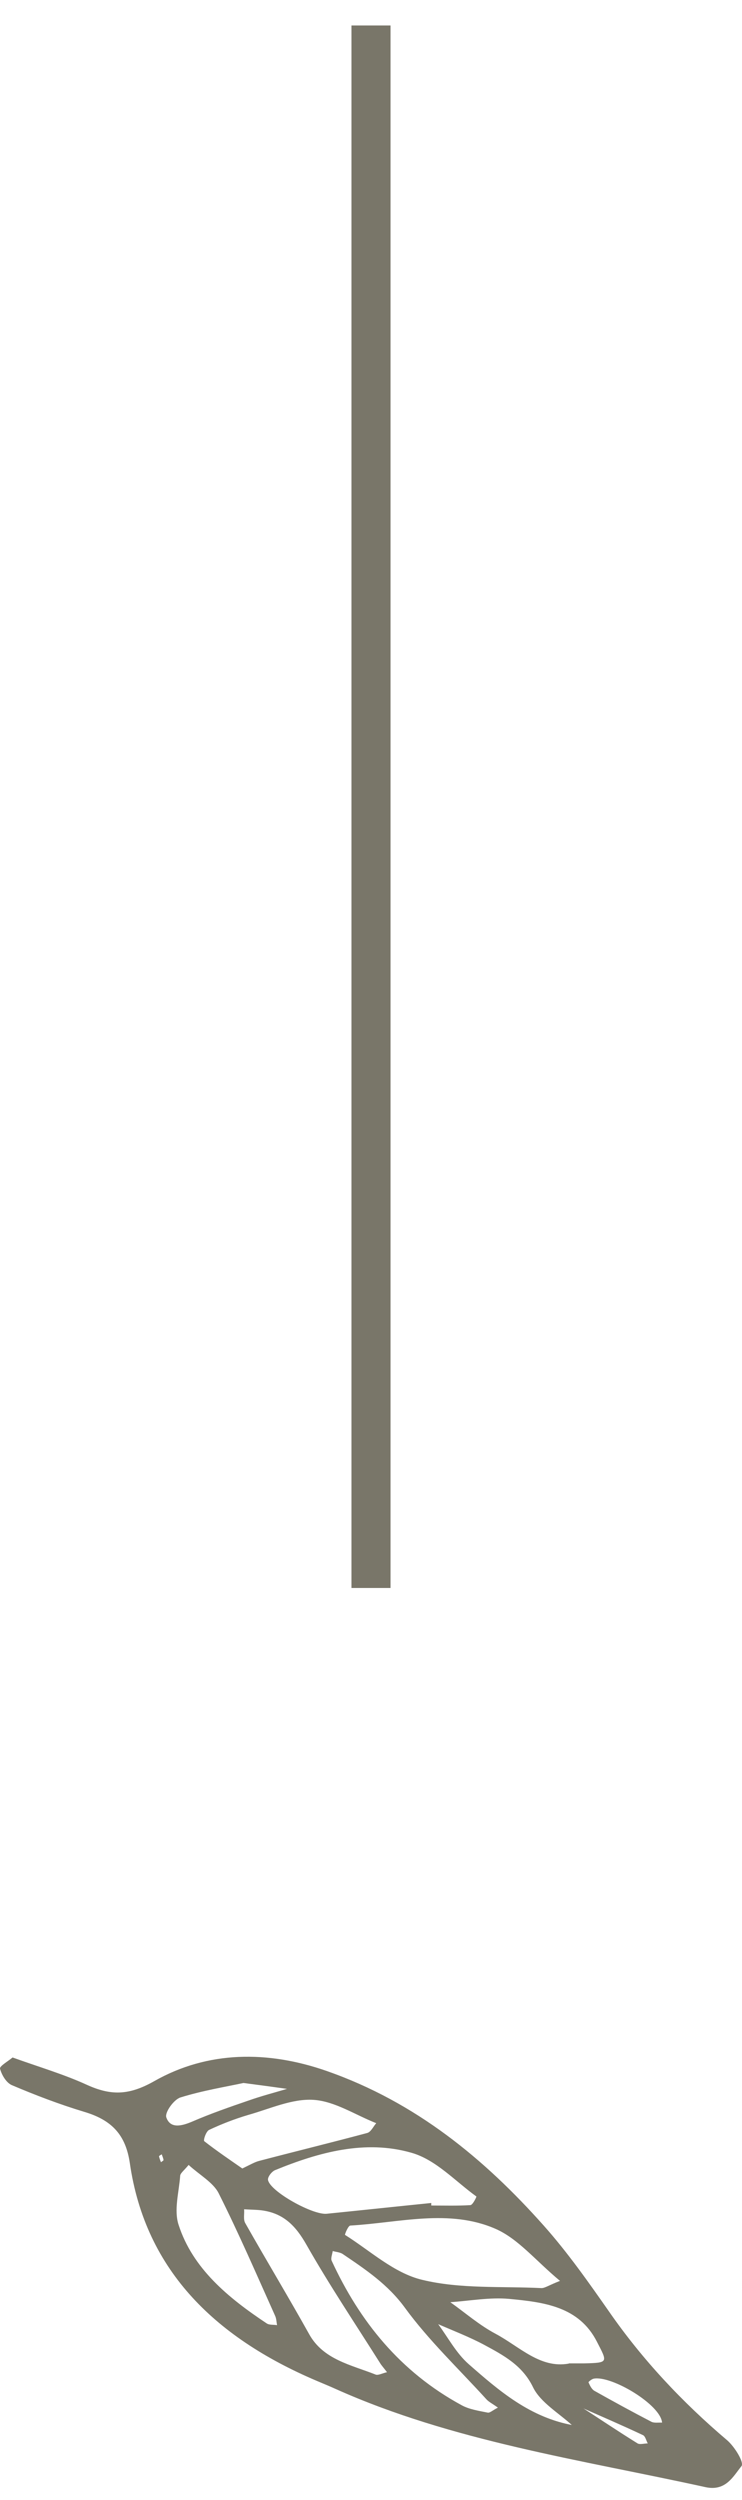
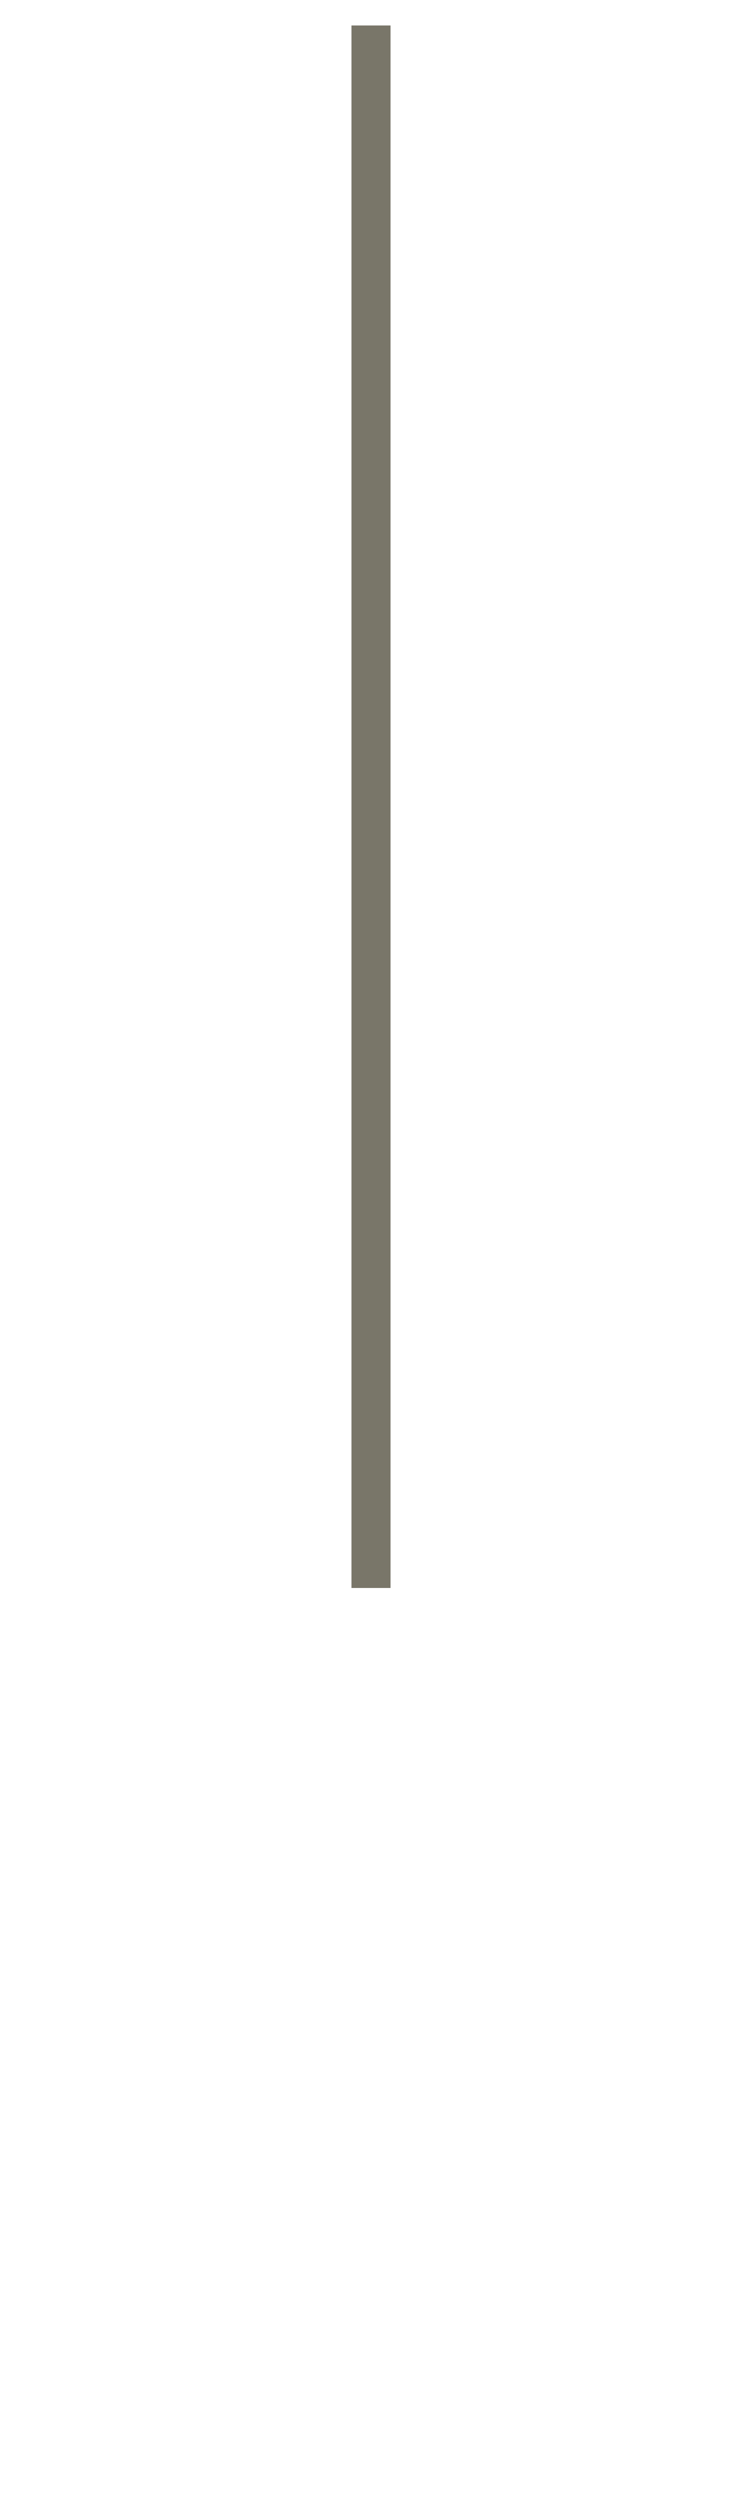
<svg xmlns="http://www.w3.org/2000/svg" width="19" height="64" viewBox="0 0 19 64" fill="none">
  <path d="M9.5 40.652L9.5 0.652" stroke="#797669" />
-   <path d="M0.322 52.671C0.99 52.912 1.627 53.098 2.22 53.369C2.837 53.65 3.299 53.645 3.946 53.279C5.322 52.496 6.863 52.491 8.369 53.018C10.648 53.816 12.405 55.267 13.926 56.978C14.538 57.666 15.07 58.424 15.593 59.172C16.446 60.402 17.465 61.491 18.625 62.475C18.815 62.641 19.061 63.042 18.986 63.133C18.775 63.394 18.584 63.785 18.062 63.67C14.865 62.967 11.592 62.5 8.59 61.155C8.469 61.1 8.349 61.05 8.228 60.999C5.563 59.895 3.725 58.158 3.324 55.372C3.218 54.654 2.867 54.273 2.154 54.062C1.522 53.871 0.904 53.635 0.302 53.379C0.156 53.314 0.041 53.113 0.001 52.958C-0.014 52.892 0.202 52.772 0.322 52.671ZM14.634 61.366C14.699 61.441 14.769 61.511 14.835 61.587C15.332 61.908 15.823 62.239 16.326 62.551C16.386 62.586 16.496 62.551 16.587 62.551C16.546 62.48 16.526 62.37 16.466 62.34C15.924 62.084 15.372 61.848 14.819 61.602C14.749 61.532 14.679 61.461 14.609 61.391L14.599 61.351L14.639 61.366H14.634ZM14.694 62.094L14.644 62.134L14.669 62.104C14.318 61.778 13.841 61.506 13.65 61.115C13.379 60.553 12.897 60.297 12.395 60.026C12.018 59.825 11.612 59.669 11.22 59.498C11.476 59.845 11.682 60.241 12.003 60.523C12.781 61.205 13.575 61.893 14.694 62.089V62.094ZM14.338 58.389C13.71 57.867 13.273 57.315 12.691 57.059C11.501 56.537 10.216 56.903 8.971 56.974C8.916 56.974 8.821 57.209 8.836 57.214C9.483 57.621 10.091 58.193 10.814 58.364C11.787 58.6 12.842 58.525 13.866 58.575C13.956 58.575 14.046 58.505 14.343 58.389H14.338ZM11.044 56.396C11.044 56.396 11.044 56.441 11.044 56.461C11.376 56.461 11.712 56.471 12.043 56.451C12.104 56.451 12.204 56.24 12.199 56.23C11.657 55.839 11.16 55.287 10.537 55.111C9.353 54.77 8.168 55.096 7.049 55.553C6.958 55.588 6.848 55.733 6.863 55.809C6.923 56.105 8.007 56.707 8.364 56.672C9.257 56.582 10.151 56.486 11.044 56.396ZM9.91 60.728C9.81 60.598 9.764 60.548 9.734 60.497C9.097 59.488 8.434 58.499 7.847 57.465C7.576 56.989 7.265 56.652 6.682 56.582C6.542 56.567 6.396 56.567 6.251 56.557C6.261 56.677 6.225 56.818 6.281 56.913C6.818 57.862 7.385 58.801 7.917 59.755C8.279 60.407 8.986 60.538 9.619 60.789C9.684 60.814 9.79 60.754 9.91 60.728ZM4.83 55.422C4.709 55.568 4.619 55.633 4.614 55.698C4.584 56.12 4.448 56.577 4.574 56.958C4.935 58.073 5.839 58.821 6.828 59.478C6.893 59.524 7.004 59.508 7.094 59.524C7.079 59.443 7.079 59.358 7.044 59.283C6.572 58.233 6.115 57.174 5.598 56.145C5.457 55.869 5.116 55.683 4.83 55.422ZM6.205 55.513C6.406 55.417 6.522 55.347 6.642 55.317C7.561 55.076 8.484 54.85 9.403 54.604C9.498 54.579 9.559 54.438 9.634 54.353C9.097 54.142 8.575 53.791 8.028 53.756C7.48 53.721 6.908 53.987 6.356 54.142C6.015 54.243 5.678 54.373 5.357 54.524C5.277 54.559 5.201 54.79 5.231 54.815C5.553 55.066 5.894 55.297 6.205 55.513ZM12.746 61.632C12.606 61.532 12.51 61.486 12.45 61.416C11.747 60.643 10.974 59.91 10.367 59.077C9.935 58.484 9.368 58.103 8.781 57.706C8.71 57.656 8.605 57.651 8.52 57.626C8.509 57.711 8.464 57.812 8.494 57.877C9.207 59.418 10.241 60.718 11.828 61.577C12.023 61.682 12.264 61.717 12.49 61.763C12.546 61.773 12.616 61.702 12.746 61.637V61.632ZM14.569 60.502C14.764 60.502 14.865 60.502 14.96 60.502C15.588 60.487 15.557 60.477 15.286 59.95C14.825 59.042 13.926 58.936 13.037 58.851C12.546 58.806 12.034 58.901 11.531 58.936C11.913 59.207 12.274 59.524 12.691 59.745C13.309 60.076 13.831 60.638 14.563 60.508L14.569 60.502ZM6.235 53.324C5.769 53.424 5.181 53.52 4.619 53.695C4.448 53.751 4.217 54.077 4.258 54.203C4.358 54.494 4.639 54.433 4.92 54.313C5.397 54.107 5.889 53.936 6.386 53.766C6.702 53.655 7.029 53.57 7.35 53.475C7.024 53.429 6.697 53.384 6.235 53.324ZM16.953 62.019C16.918 61.557 15.653 60.804 15.201 60.894C15.151 60.904 15.06 60.979 15.07 60.989C15.106 61.07 15.151 61.165 15.221 61.205C15.703 61.476 16.19 61.742 16.682 61.998C16.752 62.033 16.858 62.014 16.958 62.019H16.953ZM4.142 55.151C4.142 55.151 4.072 55.186 4.072 55.201C4.082 55.252 4.102 55.302 4.122 55.352C4.147 55.332 4.187 55.312 4.187 55.297C4.182 55.247 4.157 55.201 4.142 55.151Z" fill="#797669" />
</svg>